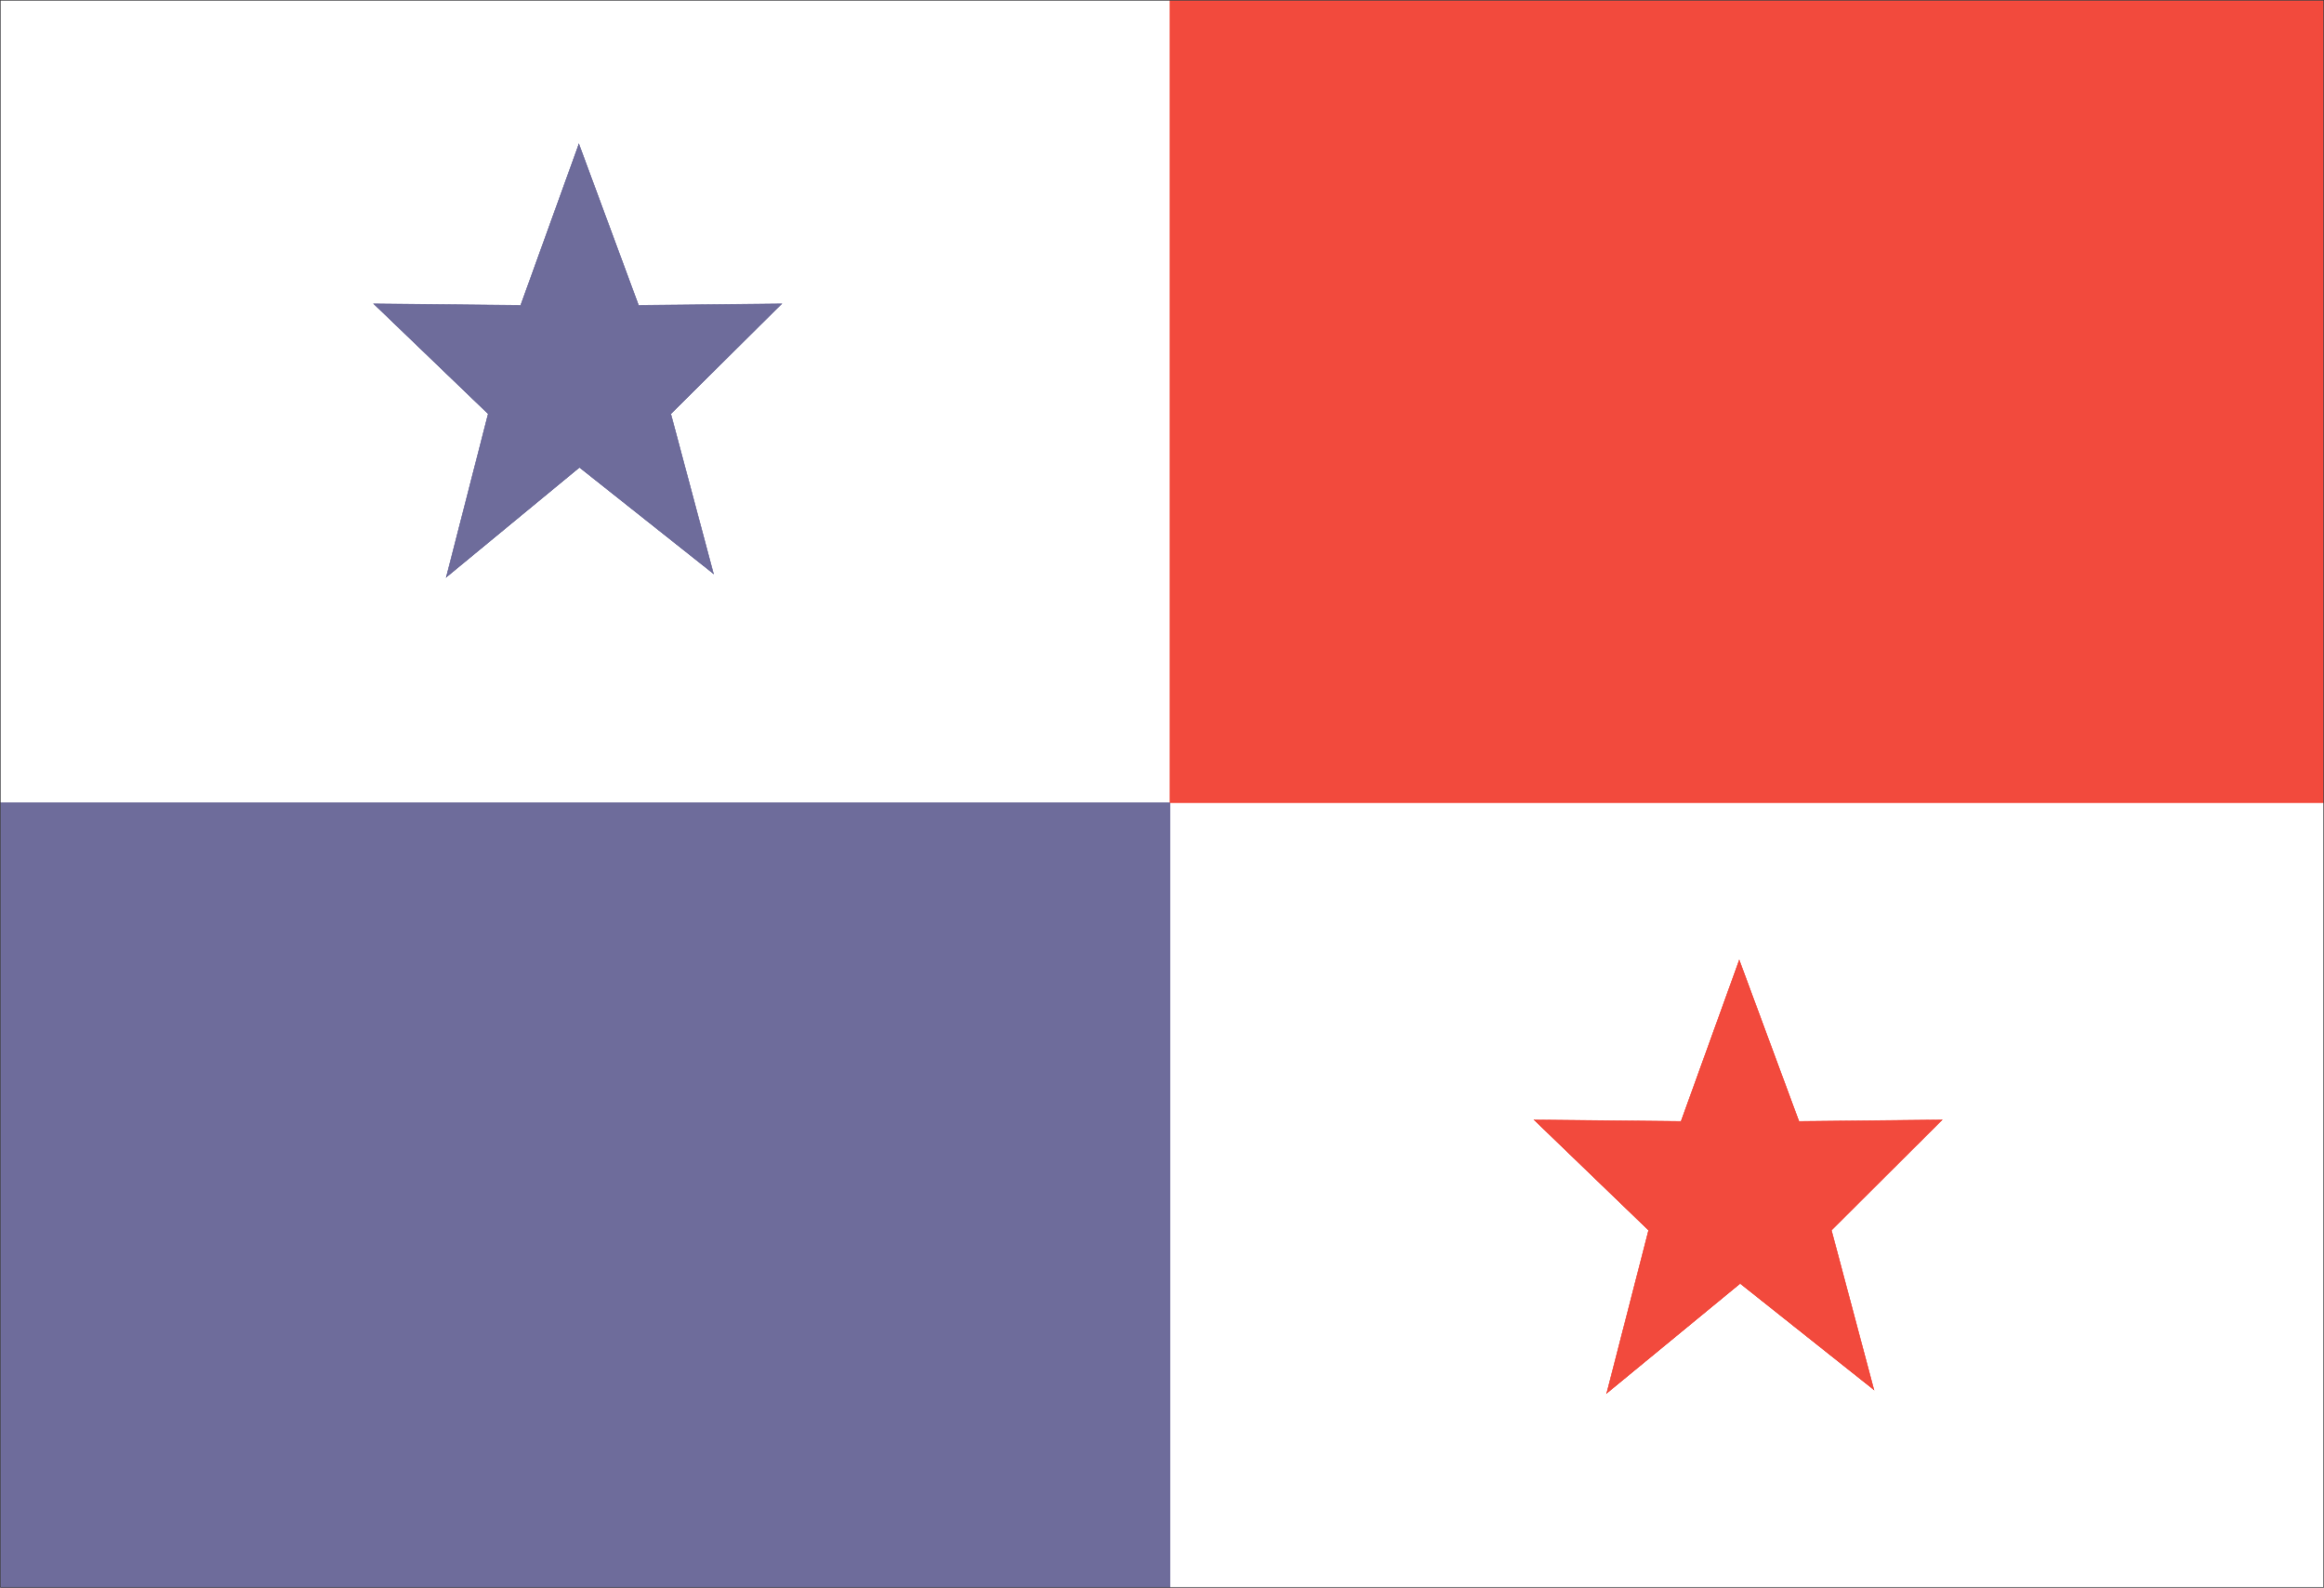
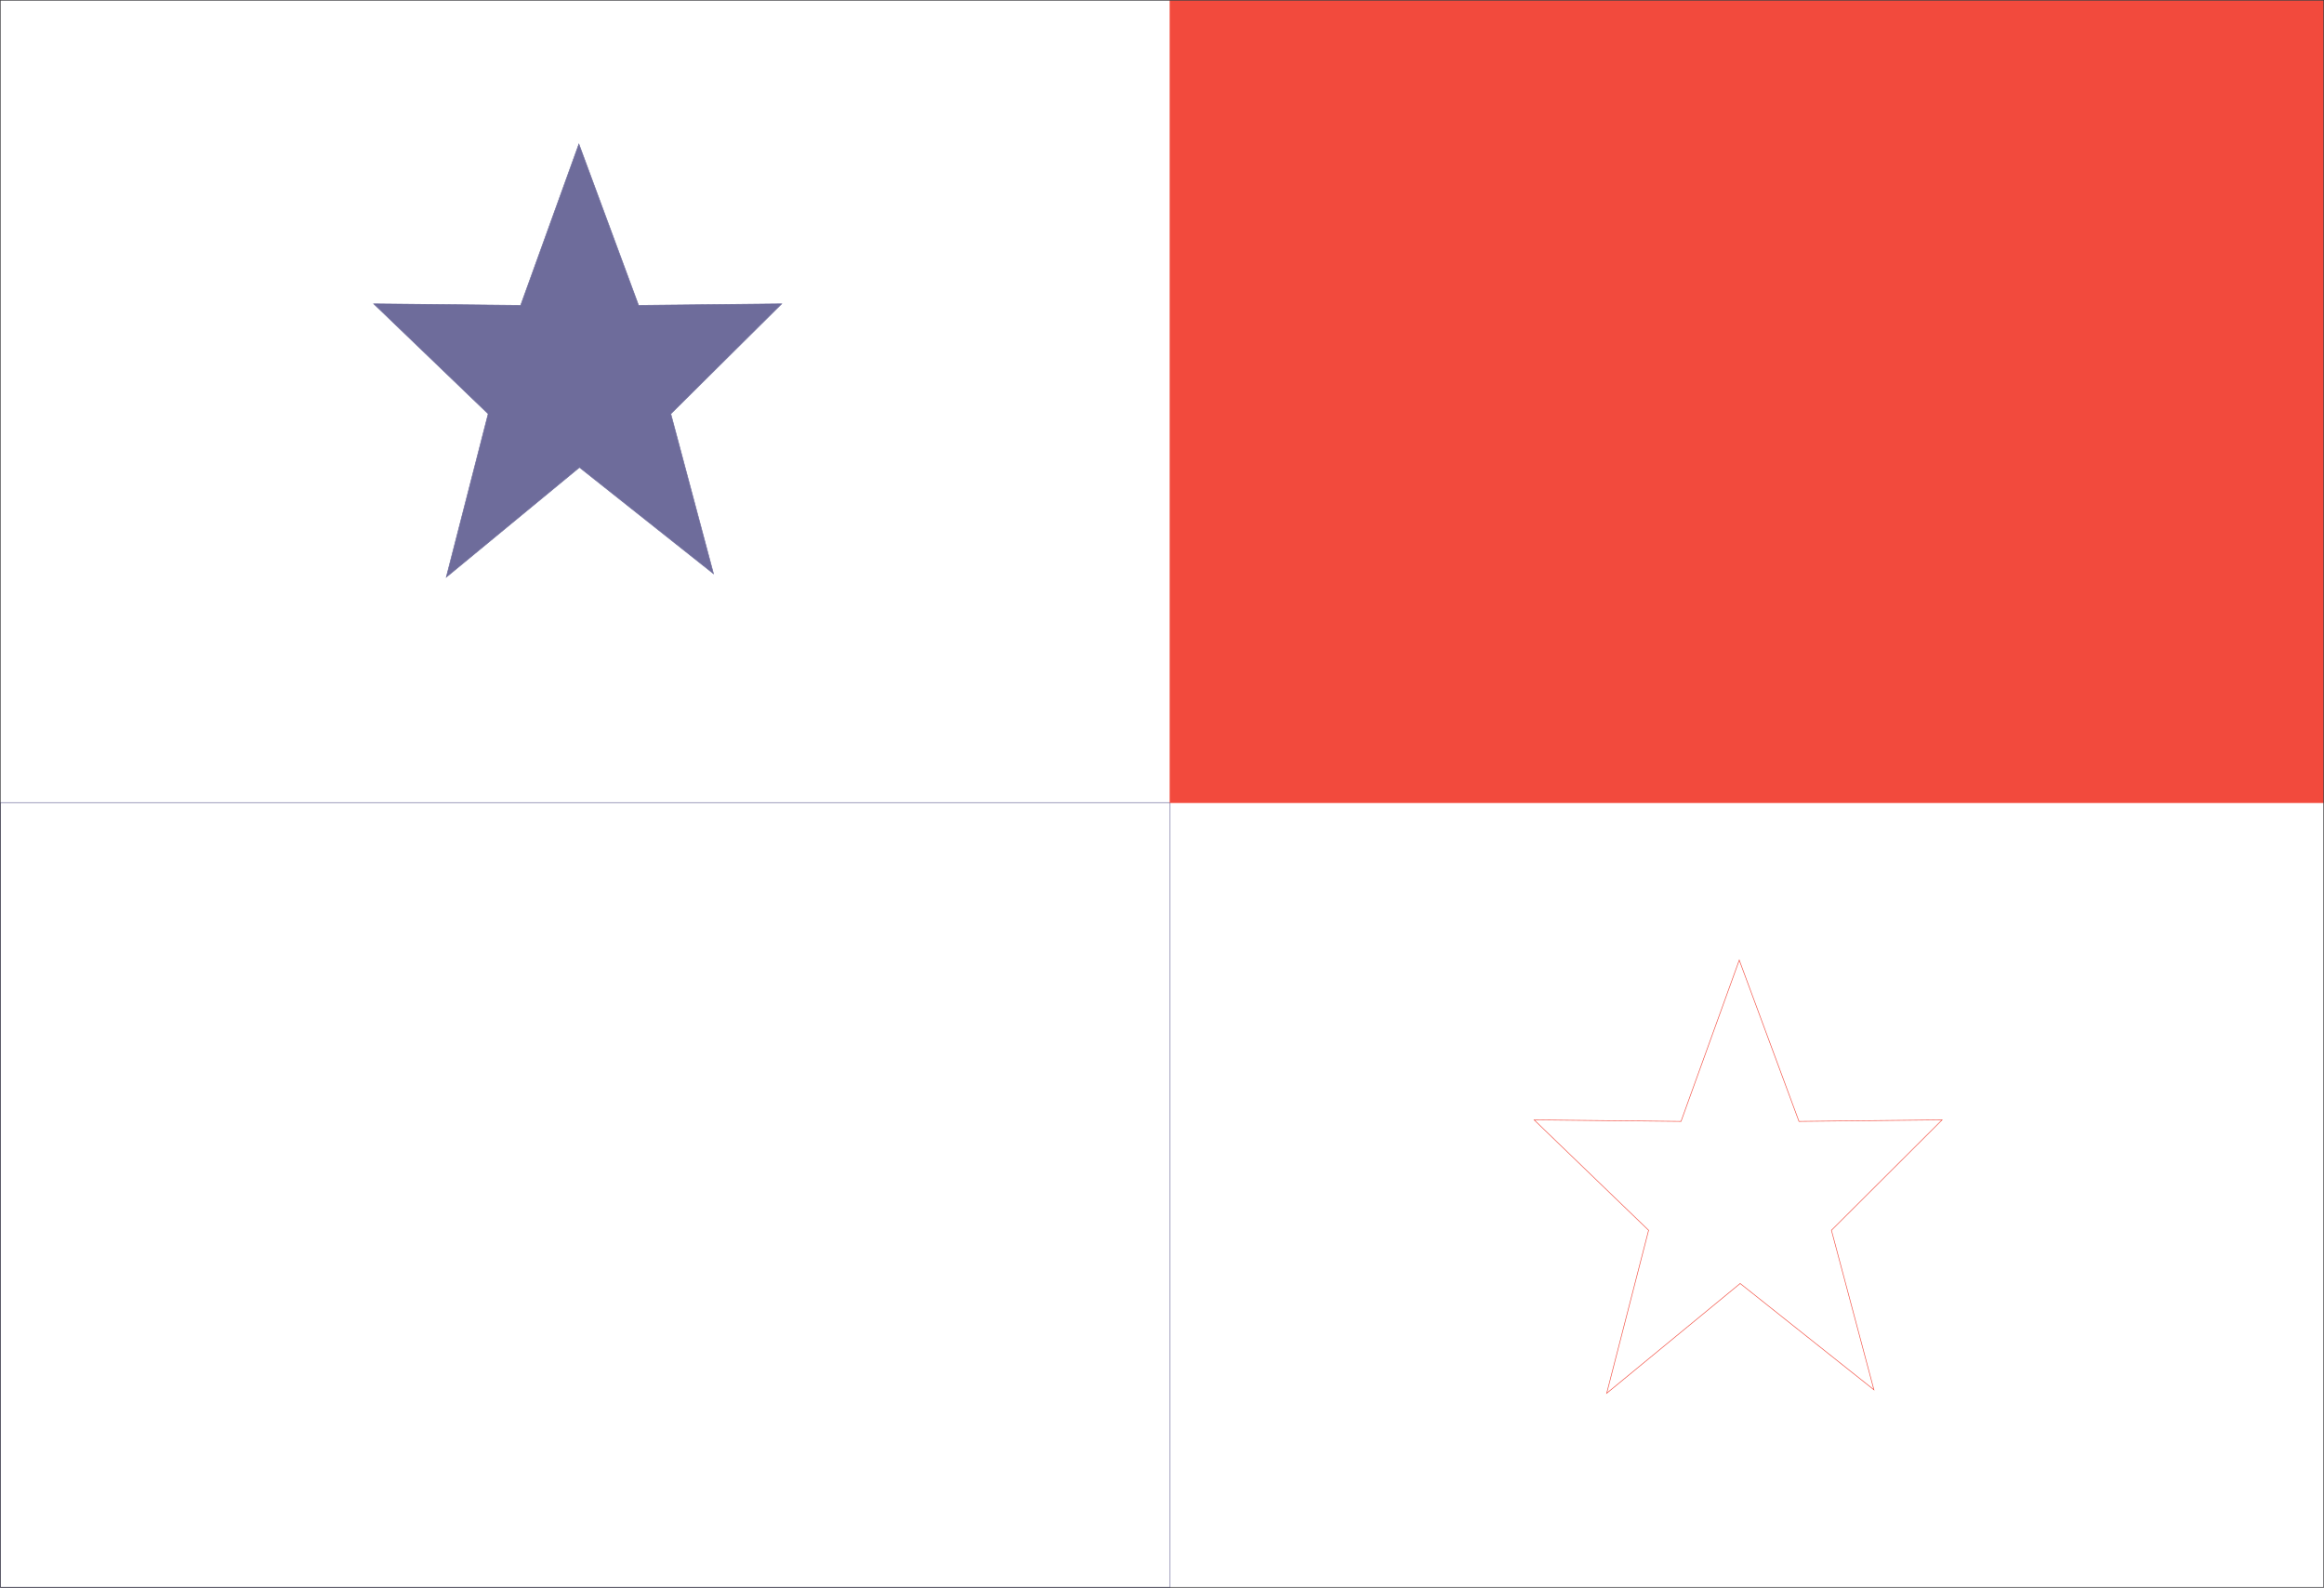
<svg xmlns="http://www.w3.org/2000/svg" width="161.603" height="110.381">
  <rect width="100%" height="100%" fill="#808080" stroke="none" />
  <path fill="#fff" d="M.02 110.36V.02h161.563v110.34H.02" />
  <path fill="none" stroke="#fff" stroke-width=".041" d="M.02 110.36V.02h161.563v110.34Zm0 0" />
-   <path fill="#6e6c9b" d="M.02 110.36V55.802h81.34v54.558H.02" />
  <path fill="none" stroke="#6e6c9b" stroke-width=".041" d="M.02 110.36V55.802h81.34v54.558zm0 0" />
  <path fill="#f24a3d" d="M81.36 55.802V.02h80.223v55.782H81.36" />
  <path fill="none" stroke="#f24a3d" stroke-width=".041" d="M81.36 55.802V.02h80.223v55.782Zm0 0" />
  <path fill="none" stroke="#363639" stroke-width=".041" d="M.02 110.36V.02h161.563v110.34H.02" />
-   <path fill="#f24a3d" d="m111.724 96.868 2.914-11.332-7.961-7.676 10.214.106 4.051-11.215 4.153 11.215 9.953-.106-7.696 7.676 2.954 11.09-9.301-7.39-9.281 7.632" />
  <path fill="none" stroke="#f24a3d" stroke-width=".041" d="m111.724 96.868 2.914-11.332-7.961-7.676 10.215.106 4.05-11.215 4.153 11.215 9.953-.106-7.696 7.676 2.954 11.09-9.301-7.39zm0 0" />
  <path fill="#6e6c9b" d="m31.032 40.13 2.914-11.356-7.96-7.652 10.218.105 4.05-11.214 4.15 11.214 9.952-.105-7.71 7.652 2.968 11.114-9.32-7.391-9.262 7.633" />
  <path fill="none" stroke="#6e6c9b" stroke-width=".041" d="m31.032 40.13 2.914-11.356-7.96-7.652 10.218.105 4.05-11.214 4.15 11.214 9.952-.105-7.71 7.652 2.968 11.114-9.32-7.391zm0 0" />
</svg>